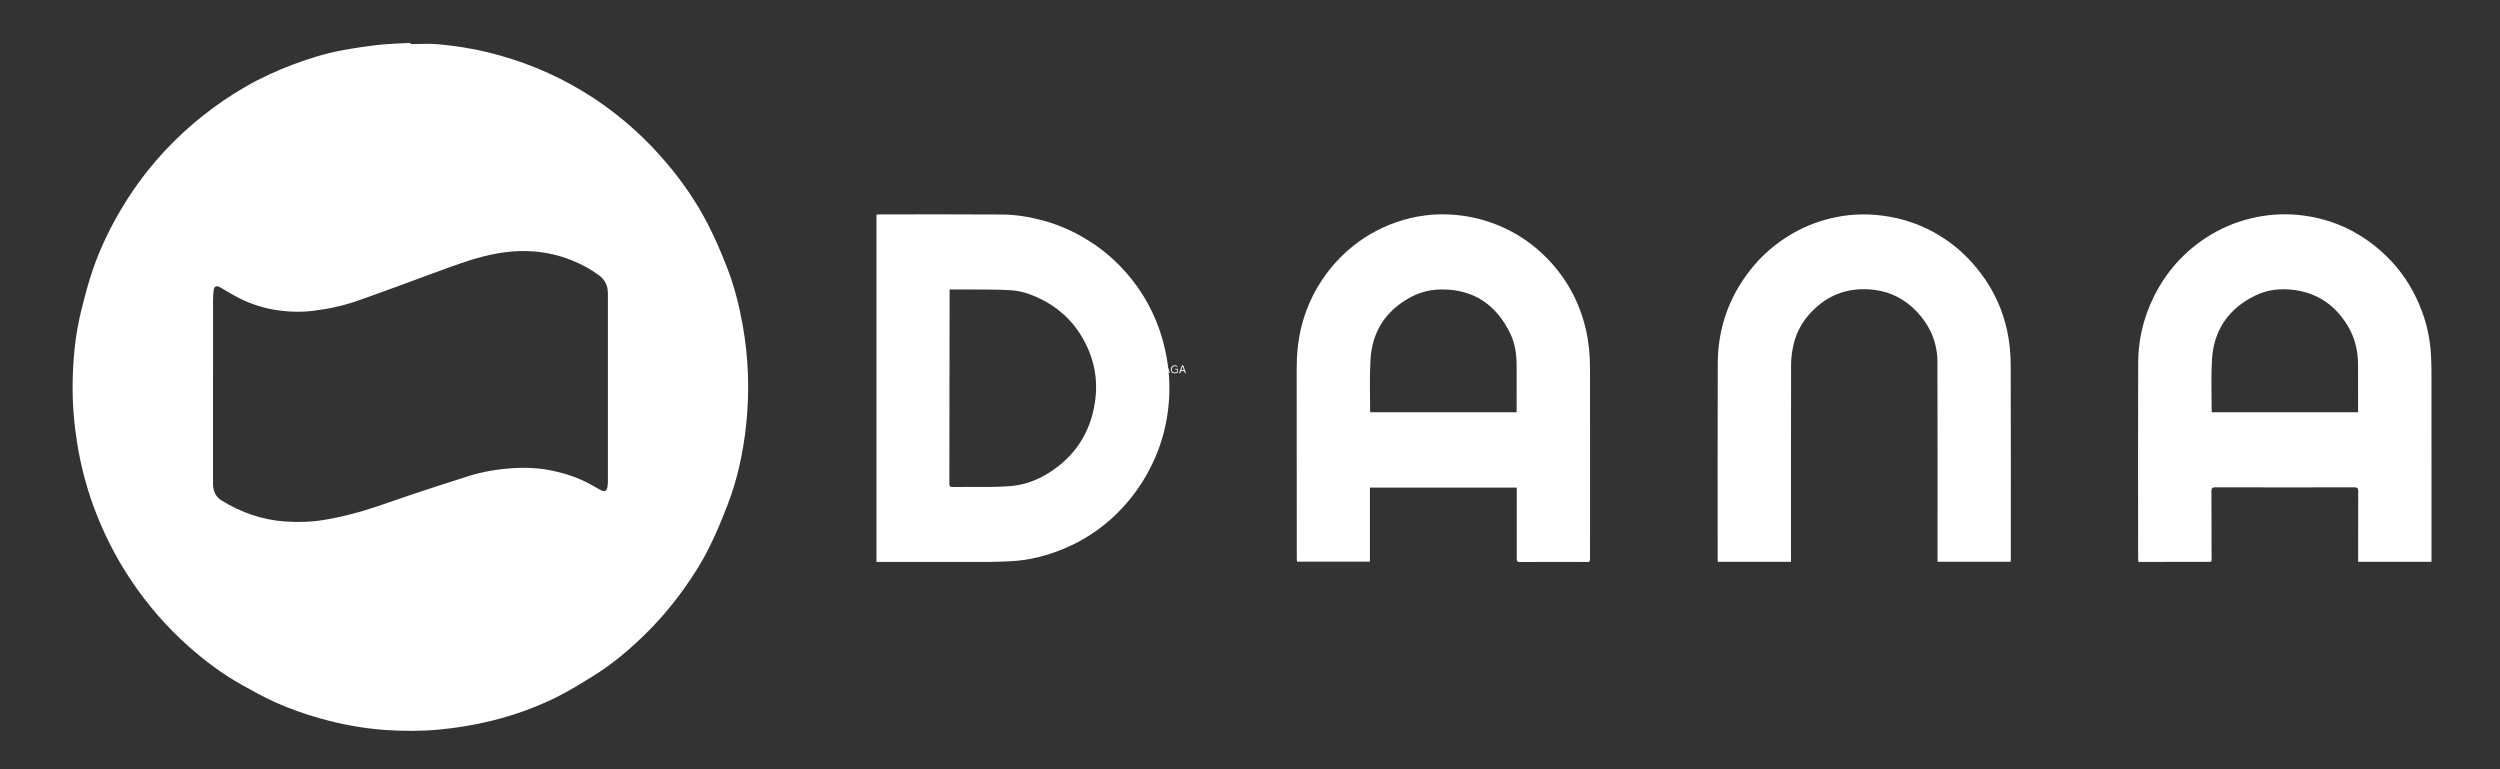
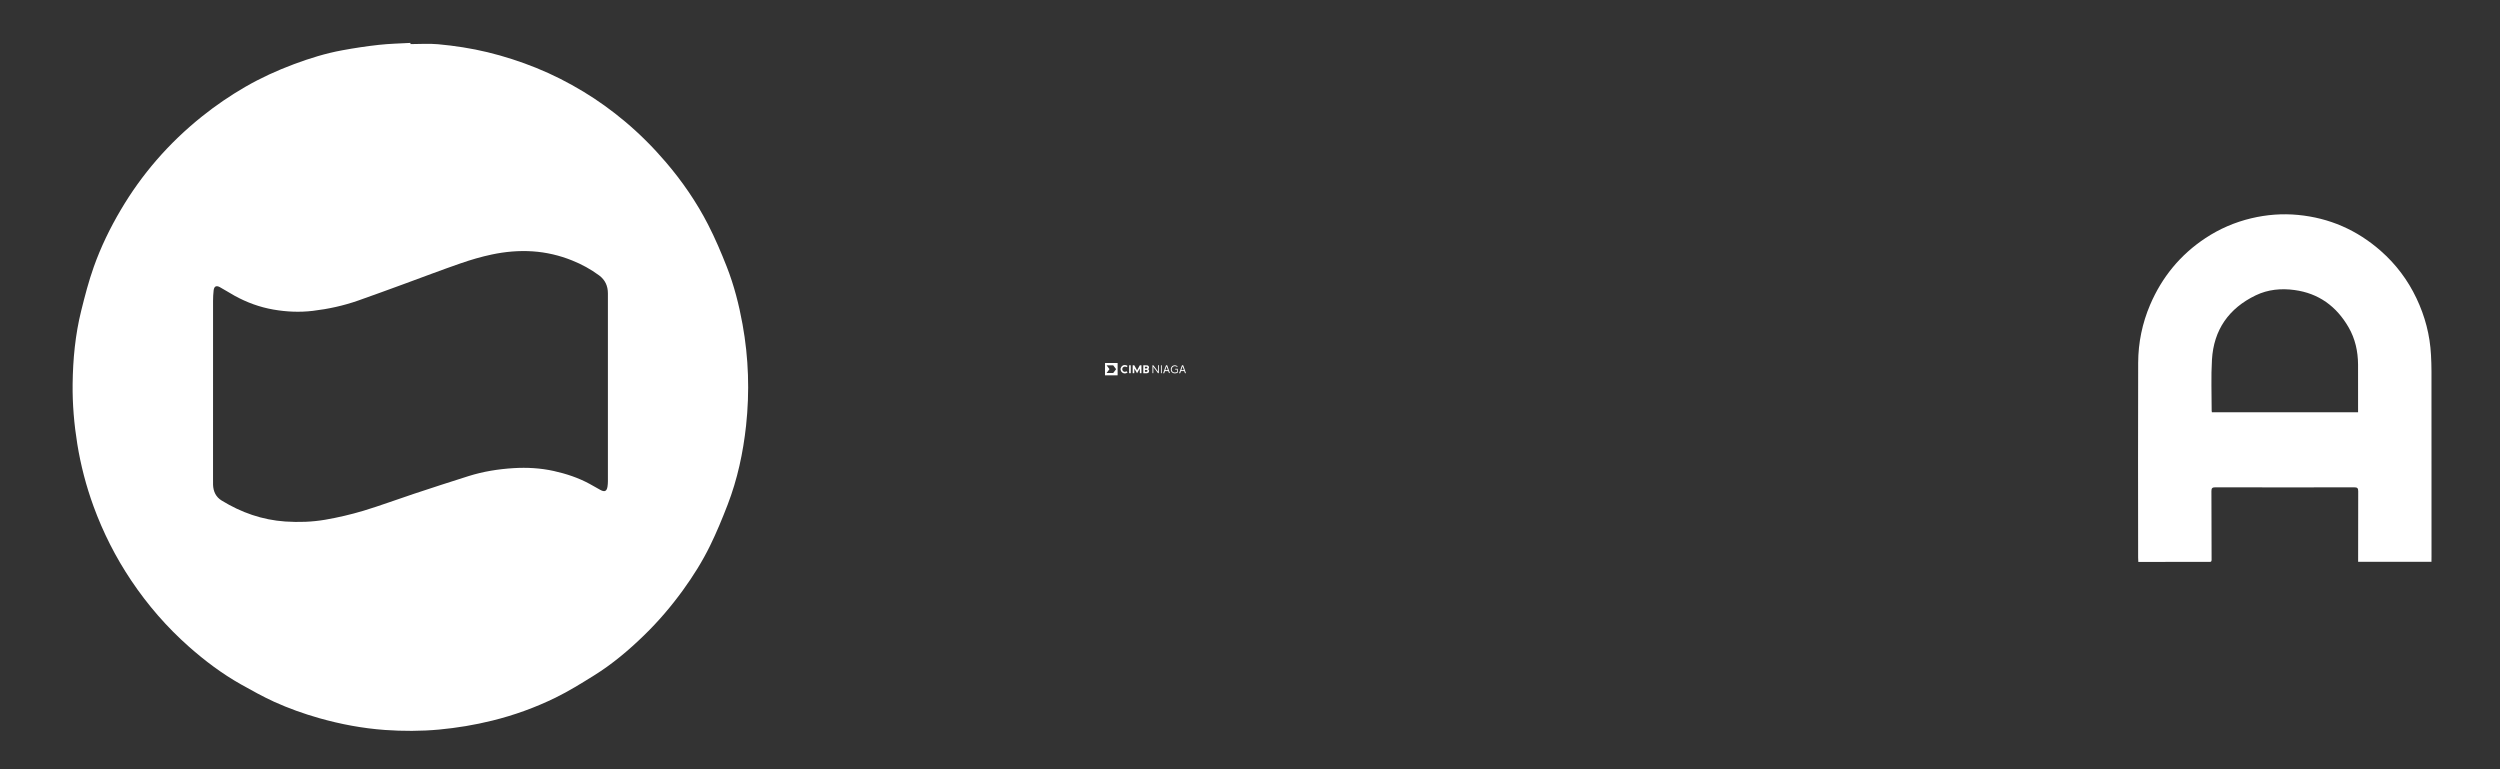
<svg xmlns="http://www.w3.org/2000/svg" version="1.1" id="Layer_1" x="0px" y="0px" width="130px" height="40px" viewBox="0 0 130 40" enable-background="new 0 0 130 40" xml:space="preserve">
  <rect x="0" y="0" width="130" height="40" fill="#333333" stroke="none" />
  <path fill="#FFFFFF" d="M59.128,19.257c0.008-0.015,0.015-0.027,0.022-0.04c0.04-0.072,0.079-0.144,0.118-0.217  c0.003-0.005,0.006-0.007,0.013-0.007c0.022,0,0.044,0,0.066,0c0.006,0,0.008,0.001,0.008,0.008c0,0.134,0,0.267,0,0.4  c0,0.006-0.001,0.007-0.007,0.007c-0.023,0-0.045-0.001-0.068,0c-0.008,0-0.009-0.002-0.009-0.009c0-0.075,0-0.15,0-0.225  c0-0.002,0.001-0.006-0.001-0.01c-0.048,0.082-0.094,0.164-0.143,0.247c-0.048-0.083-0.094-0.164-0.141-0.246  c-0.003,0.003-0.002,0.007-0.002,0.01c0,0.074,0,0.148,0,0.222c0,0.008-0.001,0.011-0.011,0.011c-0.022-0.001-0.045,0-0.067,0  c-0.005,0-0.007-0.001-0.007-0.007c0.001-0.133,0.001-0.267,0-0.4c0-0.006,0.002-0.008,0.008-0.008c0.023,0,0.044,0,0.067,0  c0.006,0,0.009,0.002,0.012,0.007c0.045,0.083,0.091,0.165,0.136,0.248C59.125,19.25,59.126,19.252,59.128,19.257z" />
  <path fill="#FFFFFF" d="M58.496,19.42c-0.114,0.001-0.207-0.079-0.224-0.188c-0.017-0.112,0.061-0.224,0.172-0.246  c0.068-0.013,0.13,0.001,0.185,0.043c0.01,0.008,0.008,0.006,0,0.014c-0.015,0.015-0.031,0.03-0.046,0.046  c-0.004,0.004-0.006,0.004-0.012,0c-0.076-0.054-0.179-0.02-0.207,0.068c-0.022,0.071,0.014,0.147,0.082,0.17  c0.044,0.016,0.086,0.009,0.125-0.018c0.005-0.003,0.007-0.004,0.011,0c0.016,0.017,0.033,0.033,0.049,0.05  c0.004,0.003,0.004,0.005,0,0.008C58.591,19.403,58.544,19.419,58.496,19.42z" />
  <path fill="#FFFFFF" d="M60.217,19.326c0-0.003,0-0.005,0-0.009c0-0.104,0-0.21-0.001-0.315c0-0.008,0.002-0.011,0.01-0.01  c0.008,0,0.017,0,0.026,0c0.007-0.001,0.01,0.002,0.008,0.009c0,0,0,0.001,0,0.002c0,0.13,0,0.261,0,0.391  c0,0.011,0,0.012-0.01,0.011c-0.011,0-0.025,0.004-0.033-0.001c-0.009-0.005-0.014-0.017-0.021-0.026  c-0.073-0.1-0.146-0.2-0.219-0.3c-0.001-0.003-0.002-0.005-0.005-0.006c-0.001,0.002,0,0.006,0,0.008c0,0.105,0,0.21,0,0.316  c0,0.007-0.002,0.01-0.009,0.009c-0.009,0-0.019,0-0.027,0c-0.006,0-0.008-0.001-0.008-0.008c0-0.01,0-0.02,0-0.03  c0-0.122,0-0.244,0-0.366c0-0.008,0.002-0.009,0.011-0.01c0.024-0.003,0.039,0.006,0.053,0.026c0.072,0.101,0.146,0.201,0.22,0.301  c0.001,0.002,0.003,0.004,0.005,0.006C60.215,19.327,60.216,19.327,60.217,19.326z" />
  <path fill="#FFFFFF" d="M61.243,19.28c0,0.029,0,0.059,0.001,0.088c0,0.006-0.002,0.01-0.009,0.013  c-0.037,0.019-0.076,0.028-0.117,0.033c-0.051,0.006-0.099-0.002-0.143-0.029c-0.05-0.03-0.08-0.075-0.089-0.132  c-0.013-0.069,0-0.133,0.046-0.187c0.034-0.041,0.08-0.064,0.134-0.07c0.061-0.005,0.115,0.016,0.166,0.048  c0.003,0.002,0.005,0.005,0.001,0.009c-0.007,0.009-0.015,0.019-0.023,0.028c-0.001,0.001-0.002,0.004-0.005,0.001  c-0.02-0.024-0.047-0.031-0.075-0.038c-0.086-0.021-0.166,0.025-0.194,0.113c-0.015,0.049-0.013,0.099,0.016,0.142  c0.033,0.052,0.083,0.075,0.144,0.072c0.035-0.002,0.068-0.01,0.1-0.023c0.005-0.002,0.007-0.004,0.007-0.01  c0-0.038,0-0.075,0-0.112c0-0.007-0.002-0.009-0.009-0.009c-0.027,0-0.054,0-0.081,0c-0.006,0-0.009-0.001-0.008-0.008  c0.001-0.008,0-0.017,0-0.024c0-0.004,0.001-0.006,0.005-0.006c0.042,0,0.085,0,0.128,0c0.005,0,0.004,0.003,0.004,0.006  C61.243,19.218,61.243,19.25,61.243,19.28L61.243,19.28z" />
  <path fill="#FFFFFF" d="M58.715,19.201c0-0.066,0-0.132,0-0.198c0-0.008,0.002-0.01,0.01-0.009c0.022,0,0.045,0,0.067,0  c0.006,0,0.007,0.001,0.007,0.007c0,0.133,0,0.266,0,0.399c0,0.006-0.002,0.008-0.008,0.008c-0.022,0-0.045,0-0.067,0  c-0.007,0-0.009-0.002-0.009-0.009C58.715,19.333,58.715,19.267,58.715,19.201z" />
  <path fill="#FFFFFF" d="M60.369,19.2c0-0.066,0-0.132,0-0.198c0-0.007,0.001-0.009,0.008-0.009c0.01,0,0.02,0,0.03,0  c0.004,0,0.006,0.001,0.005,0.005c0,0.002,0,0.003,0,0.005c0,0.13,0,0.261,0,0.392c0,0.011,0,0.011-0.011,0.011  c-0.008,0-0.016,0-0.025,0c-0.007,0-0.008-0.001-0.008-0.008C60.369,19.332,60.369,19.266,60.369,19.2z" />
  <path fill="#FFFFFF" d="M58.116,18.885c0-0.002-0.008-0.006-0.008-0.009c-0.212,0-0.427,0-0.638,0c-0.006,0-0.009,0.001-0.009,0.007  c0,0.212-0.001,0.423-0.001,0.635c0.003,0,0.006,0,0.009,0c0.208,0,0.421,0,0.628,0c0.013,0,0.019,0.001,0.019-0.011  C58.116,19.3,58.116,19.092,58.116,18.885z M58.021,19.22c-0.038,0.05-0.075,0.1-0.114,0.15c-0.007,0.008-0.014,0.017-0.021,0.026  c-0.003,0.001-0.006,0-0.009,0c-0.101,0-0.201,0-0.301,0c-0.002,0-0.006,0-0.009,0c-0.005,0-0.01,0-0.016,0  c-0.002,0-0.005,0.001-0.006-0.001c-0.001-0.003,0.001-0.004,0.002-0.006c0.011-0.015,0.022-0.03,0.035-0.046  c0.037-0.049,0.074-0.098,0.111-0.147c-0.021-0.028-0.042-0.057-0.064-0.085c-0.027-0.037-0.054-0.072-0.082-0.109  c-0.001-0.002-0.002-0.003-0.003-0.005c0.003-0.002,0.005-0.001,0.007-0.001c0.109,0,0.218,0,0.327,0c0.005,0,0.008,0,0.012,0.005  c0.048,0.063,0.095,0.126,0.143,0.189c0.001,0.002,0.002,0.004,0.004,0.006C58.035,19.206,58.027,19.212,58.021,19.22z" />
-   <path fill="#FFFFFF" d="M57.568,19.397c0.003-0.002,0.006-0.001,0.009-0.001c0.104,0,0.207,0,0.31,0  c-0.002,0.001-0.005,0.001-0.008,0.001C57.775,19.397,57.672,19.397,57.568,19.397z" />
  <path fill="#FFFFFF" d="M59.731,19.22c-0.008-0.01-0.019-0.017-0.029-0.024c0.001-0.002,0.003-0.004,0.005-0.004  c0.035-0.027,0.047-0.063,0.039-0.105c-0.009-0.054-0.05-0.088-0.106-0.091c-0.061-0.003-0.121,0-0.182-0.001  c-0.006,0-0.006,0.005-0.006,0.009c0,0.132,0,0.265,0,0.397c0,0.007,0.002,0.009,0.009,0.009c0.043,0,0.086,0,0.129,0  c0.021,0,0.042,0.001,0.063-0.002c0.044-0.007,0.079-0.028,0.093-0.072C59.76,19.294,59.759,19.255,59.731,19.22z M59.542,19.069  c0.027,0,0.054-0.001,0.081,0.001c0.03,0.002,0.047,0.029,0.039,0.058c-0.005,0.018-0.02,0.029-0.041,0.03  c-0.027,0.001-0.053,0-0.079,0.001c-0.005,0-0.005-0.003-0.005-0.007c0-0.013,0-0.026,0-0.039c0-0.013,0-0.026,0-0.039  C59.537,19.071,59.538,19.069,59.542,19.069z M59.622,19.332c-0.026,0-0.052,0-0.079,0c-0.006,0-0.007-0.002-0.007-0.007  c0-0.014,0-0.027,0-0.041c0-0.014,0-0.028,0-0.042c0-0.004,0-0.007,0.005-0.007c0.028,0,0.056-0.001,0.084,0.001  s0.045,0.022,0.044,0.048C59.668,19.313,59.65,19.332,59.622,19.332z" />
  <path fill="#FFFFFF" d="M60.83,19.383c-0.045-0.127-0.09-0.253-0.134-0.382c-0.002-0.006-0.004-0.006-0.011-0.006  c-0.015,0-0.03,0.001-0.044,0c-0.006,0-0.009,0.002-0.011,0.008c-0.031,0.086-0.063,0.173-0.095,0.259  c-0.017,0.046-0.034,0.093-0.05,0.139c-0.003,0.009-0.003,0.009,0.006,0.009c0.014,0,0.027-0.001,0.041,0  c0.005,0,0.008-0.001,0.01-0.007c0.011-0.033,0.022-0.065,0.033-0.098c0.002-0.006,0.004-0.007,0.011-0.007c0.051,0,0.103,0,0.155,0  c0.006,0,0.009,0.002,0.011,0.008c0.009,0.026,0.019,0.052,0.028,0.078c0.002,0.007,0.003,0.013,0.008,0.017  c0.006,0.005,0.017-0.002,0.023-0.002c0.004,0,0.006,0,0.008,0C60.836,19.397,60.836,19.401,60.83,19.383z M60.723,19.248  c-0.042,0-0.083,0-0.124,0c-0.003,0-0.006,0-0.004-0.005c0.021-0.063,0.043-0.127,0.066-0.191c0,0,0.001,0,0.001-0.001  c0.017,0.051,0.034,0.101,0.052,0.151c0.004,0.013,0.008,0.026,0.013,0.04C60.729,19.246,60.727,19.248,60.723,19.248z" />
  <path fill="#FFFFFF" d="M61.663,19.387c-0.013-0.035-0.024-0.07-0.037-0.105c-0.032-0.092-0.065-0.185-0.097-0.278  c-0.002-0.007-0.009-0.009-0.016-0.009c-0.006,0.001-0.023,0-0.023,0l0,0c0,0-0.012,0.001-0.019,0c-0.007,0-0.008,0.002-0.011,0.008  c-0.028,0.078-0.056,0.156-0.085,0.234c-0.02,0.054-0.039,0.108-0.06,0.163c-0.002,0.007-0.001,0.009,0.006,0.009  c0.014-0.001,0.027-0.001,0.041,0c0.006,0,0.008-0.002,0.01-0.007c0.011-0.033,0.022-0.065,0.033-0.099  c0.001-0.005,0.003-0.007,0.008-0.007c0.053,0,0.105,0,0.158,0c0.006,0,0.008,0.002,0.01,0.007c0.01,0.032,0.022,0.063,0.033,0.095  c0.002,0.006,0.004,0.008,0.01,0.008c0.008,0,0.016,0,0.023,0C61.67,19.406,61.67,19.406,61.663,19.387z M61.553,19.248  c-0.04,0-0.079,0-0.118,0c-0.007,0-0.008-0.001-0.006-0.009c0.021-0.061,0.042-0.123,0.063-0.184c0-0.001,0.001-0.002,0.002-0.004  c0.003,0.001,0.003,0.004,0.003,0.006c0.021,0.061,0.041,0.121,0.062,0.181C61.562,19.248,61.562,19.248,61.553,19.248z" />
  <polygon fill="#FFFFFF" points="57.682,19.196 58.049,19.196 58.049,19.196 " />
  <path fill="#FFFFFF" d="M21.343,2.293c0.478,0,0.96-0.036,1.434,0.007c0.866,0.079,1.726,0.21,2.574,0.415  c0.862,0.209,1.7,0.48,2.522,0.811c0.857,0.345,1.675,0.763,2.463,1.239c0.757,0.458,1.472,0.974,2.15,1.542  c0.772,0.647,1.481,1.356,2.136,2.123c0.853,0.998,1.595,2.075,2.194,3.24c0.367,0.713,0.682,1.455,0.976,2.202  c0.379,0.967,0.636,1.973,0.821,2.997c0.316,1.747,0.372,3.504,0.182,5.267c-0.153,1.406-0.448,2.785-0.958,4.108  c-0.277,0.718-0.571,1.433-0.909,2.123c-0.398,0.816-0.882,1.587-1.416,2.324c-0.604,0.834-1.271,1.615-2.009,2.334  c-0.806,0.785-1.665,1.51-2.621,2.104c-0.652,0.405-1.306,0.813-1.994,1.149c-1.053,0.515-2.153,0.914-3.296,1.195  c-0.911,0.226-1.831,0.377-2.765,0.465c-0.939,0.086-1.879,0.086-2.815,0.02c-1.156-0.084-2.292-0.297-3.41-0.613  c-0.806-0.229-1.592-0.509-2.351-0.854c-0.588-0.269-1.156-0.587-1.721-0.903c-0.978-0.55-1.871-1.222-2.709-1.963  c-1.148-1.016-2.143-2.165-2.998-3.439c-0.811-1.209-1.463-2.498-1.962-3.863c-0.383-1.051-0.663-2.129-0.842-3.231  c-0.167-1.034-0.255-2.073-0.243-3.122c0.015-1.288,0.136-2.565,0.447-3.816c0.19-0.765,0.388-1.531,0.651-2.272  c0.366-1.031,0.844-2.017,1.401-2.96C6.818,10,7.44,9.133,8.14,8.324c0.717-0.828,1.506-1.582,2.363-2.268  c0.711-0.569,1.459-1.08,2.245-1.535c0.812-0.47,1.665-0.859,2.545-1.187c0.815-0.304,1.644-0.561,2.5-0.718  c0.631-0.117,1.267-0.213,1.905-0.283c0.545-0.061,1.097-0.07,1.646-0.102C21.342,2.252,21.342,2.272,21.343,2.293z M31.611,20.164  c0-1.636,0-3.273,0-4.909c0-0.385-0.145-0.704-0.456-0.934c-0.434-0.32-0.903-0.577-1.403-0.777  c-0.661-0.266-1.344-0.426-2.059-0.474c-0.716-0.047-1.423,0.017-2.118,0.164c-0.548,0.116-1.091,0.275-1.621,0.459  c-0.992,0.343-1.973,0.719-2.959,1.079c-0.789,0.288-1.577,0.579-2.37,0.857c-0.764,0.268-1.549,0.439-2.354,0.535  c-0.692,0.082-1.373,0.052-2.056-0.067c-0.716-0.125-1.385-0.371-2.018-0.72c-0.26-0.143-0.509-0.307-0.77-0.448  c-0.184-0.099-0.294-0.037-0.318,0.174c-0.02,0.177-0.03,0.354-0.03,0.533c-0.002,3.061-0.001,6.122-0.001,9.185  c0,0.128-0.003,0.257,0.001,0.385c0.012,0.35,0.146,0.639,0.451,0.824c1.016,0.623,2.108,1.007,3.306,1.089  c0.697,0.047,1.392,0.024,2.076-0.093c0.668-0.116,1.334-0.271,1.983-0.465c0.881-0.266,1.745-0.59,2.618-0.879  c0.949-0.314,1.898-0.625,2.852-0.925c0.762-0.239,1.55-0.366,2.344-0.414c0.698-0.042,1.395-0.004,2.086,0.148  c0.651,0.145,1.275,0.351,1.862,0.669c0.189,0.104,0.374,0.213,0.563,0.316c0.221,0.121,0.331,0.069,0.37-0.172  c0.014-0.094,0.021-0.188,0.021-0.283C31.612,23.404,31.611,21.784,31.611,20.164z" />
  <path fill="#FFFFFF" d="M126.436,29.212c-1.275,0-2.531,0-3.813,0c0-0.06,0-0.118,0-0.177c0-1.163-0.002-2.326,0.004-3.489  c0.001-0.162-0.048-0.206-0.207-0.205c-2.411,0.005-4.819,0.005-7.229-0.001c-0.158,0-0.198,0.053-0.197,0.2  c0.005,1.19,0.002,2.382,0.009,3.573c0,0.107-0.05,0.104-0.119,0.105c-0.256,0-0.512-0.001-0.769-0.001  c-0.901,0.001-1.803,0.003-2.705,0.003c-0.065,0-0.131,0-0.217,0c-0.004-0.084-0.01-0.154-0.01-0.226  c-0.002-3.378-0.011-6.757,0.002-10.135c0.004-1.042,0.213-2.054,0.623-3.014c0.616-1.438,1.572-2.604,2.881-3.467  c0.729-0.481,1.521-0.823,2.375-1.027c0.801-0.191,1.61-0.253,2.428-0.176c1.637,0.156,3.072,0.784,4.309,1.872  c0.788,0.693,1.404,1.514,1.855,2.462c0.445,0.936,0.703,1.916,0.756,2.95c0.014,0.277,0.025,0.555,0.025,0.833  c0.002,3.211,0.002,6.423,0.002,9.634C126.436,29.016,126.436,29.104,126.436,29.212z M115.018,21.438c2.537,0,5.062,0,7.602,0  c0-0.074,0-0.135,0-0.193c0-0.763,0.003-1.525-0.001-2.288c-0.005-0.688-0.147-1.344-0.497-1.945  c-0.629-1.085-1.551-1.76-2.805-1.93c-0.691-0.095-1.377-0.033-2.016,0.274c-1.402,0.675-2.188,1.794-2.279,3.349  c-0.053,0.882-0.014,1.768-0.015,2.653C115.007,21.379,115.012,21.4,115.018,21.438z" />
-   <path fill="#FFFFFF" d="M71.236,25.354c0,1.289,0,2.563,0,3.851c-1.266,0-2.521,0-3.791,0c-0.004-0.056-0.012-0.114-0.012-0.173  c-0.002-3.262,0-6.522-0.006-9.785c-0.001-0.787,0.064-1.564,0.264-2.328c0.205-0.79,0.525-1.528,0.963-2.217  c0.4-0.632,0.881-1.194,1.441-1.687c0.739-0.65,1.58-1.133,2.51-1.458c0.998-0.35,2.027-0.477,3.08-0.382  c0.774,0.069,1.523,0.25,2.248,0.551c0.961,0.398,1.795,0.97,2.517,1.709c1.009,1.035,1.677,2.259,2.009,3.669  c0.157,0.665,0.221,1.337,0.221,2.016c0.006,3.14,0.002,6.277,0.002,9.418c0,0.184-0.005,0.365,0.002,0.549  c0.004,0.105-0.039,0.135-0.138,0.135c-1.175-0.003-2.351-0.005-3.522,0.002c-0.152,0-0.154-0.078-0.154-0.188  c0.002-1.13,0.002-2.261,0.002-3.39c0-0.094,0-0.187,0-0.291C76.32,25.354,73.791,25.354,71.236,25.354z M78.854,21.438  c0.004-0.041,0.012-0.068,0.012-0.097c0.001-0.791,0.004-1.58-0.001-2.371c-0.005-0.56-0.082-1.112-0.328-1.619  c-0.711-1.47-1.854-2.288-3.524-2.3c-0.601-0.004-1.16,0.129-1.688,0.418c-1.276,0.7-1.975,1.784-2.059,3.228  c-0.053,0.882-0.019,1.769-0.021,2.655c0,0.024,0.008,0.051,0.013,0.086C73.794,21.438,76.32,21.438,78.854,21.438z" />
-   <path fill="#FFFFFF" d="M45.577,29.219c0-6.031,0-12.04,0-18.061c0.063-0.003,0.117-0.009,0.171-0.009  c2.121,0,4.241-0.01,6.362,0.006c0.714,0.005,1.419,0.121,2.114,0.308c0.987,0.266,1.889,0.699,2.728,1.278  c0.641,0.443,1.207,0.966,1.711,1.557c0.615,0.722,1.101,1.525,1.461,2.403c0.259,0.634,0.442,1.29,0.556,1.967  c0.129,0.768,0.161,1.537,0.094,2.311c-0.129,1.494-0.602,2.873-1.409,4.14c-0.372,0.582-0.806,1.114-1.297,1.595  c-0.802,0.785-1.729,1.398-2.765,1.827c-0.895,0.37-1.828,0.604-2.802,0.646c-0.344,0.014-0.687,0.031-1.031,0.032  c-1.865,0.003-3.729,0.001-5.594,0.001C45.783,29.219,45.688,29.219,45.577,29.219z M49.378,15.053c0,0.26,0,0.525,0,0.791  c-0.003,3.099-0.005,6.198-0.012,9.297c0,0.137,0.03,0.184,0.174,0.183c0.685-0.009,1.369,0.002,2.053-0.005  c0.344-0.004,0.688-0.018,1.03-0.049c0.688-0.068,1.323-0.309,1.905-0.674c1.36-0.854,2.167-2.078,2.408-3.671  c0.183-1.206-0.048-2.333-0.661-3.381c-0.554-0.945-1.341-1.634-2.341-2.083c-0.437-0.196-0.893-0.339-1.365-0.369  c-0.698-0.044-1.4-0.031-2.1-0.039C50.113,15.05,49.758,15.053,49.378,15.053z" />
-   <path fill="#FFFFFF" d="M93.132,29.212c-1.278,0-2.53,0-3.805,0c-0.003-0.056-0.009-0.114-0.009-0.173  c0-3.378-0.008-6.757,0.005-10.135c0.006-1.822,0.577-3.458,1.711-4.889c0.61-0.771,1.348-1.398,2.206-1.888  c0.701-0.4,1.445-0.676,2.234-0.835c0.924-0.187,1.848-0.185,2.776-0.024c1.063,0.185,2.038,0.584,2.929,1.189  c0.705,0.48,1.309,1.072,1.823,1.754c0.683,0.9,1.14,1.908,1.373,3.004c0.119,0.556,0.177,1.135,0.181,1.704  c0.014,3.39,0.006,6.779,0.006,10.169c0,0.038-0.004,0.075-0.006,0.122c-1.266,0-2.521,0-3.804,0c0-0.075,0-0.146,0-0.216  c0-3.391,0.006-6.779-0.005-10.169c-0.002-1.008-0.38-1.883-1.071-2.616c-0.597-0.634-1.333-1.024-2.194-1.134  c-1.096-0.14-2.101,0.108-2.953,0.83c-0.659,0.558-1.116,1.256-1.288,2.114c-0.063,0.313-0.104,0.637-0.105,0.956  c-0.008,3.324-0.004,6.646-0.004,9.968C93.132,29.025,93.132,29.109,93.132,29.212z" />
</svg>